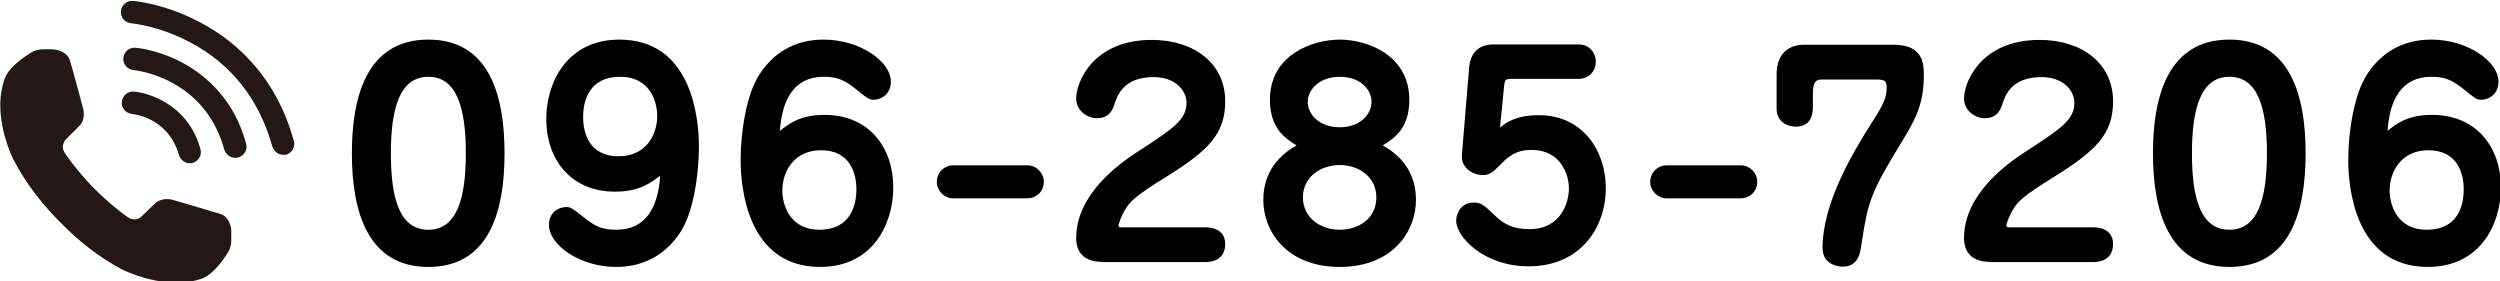
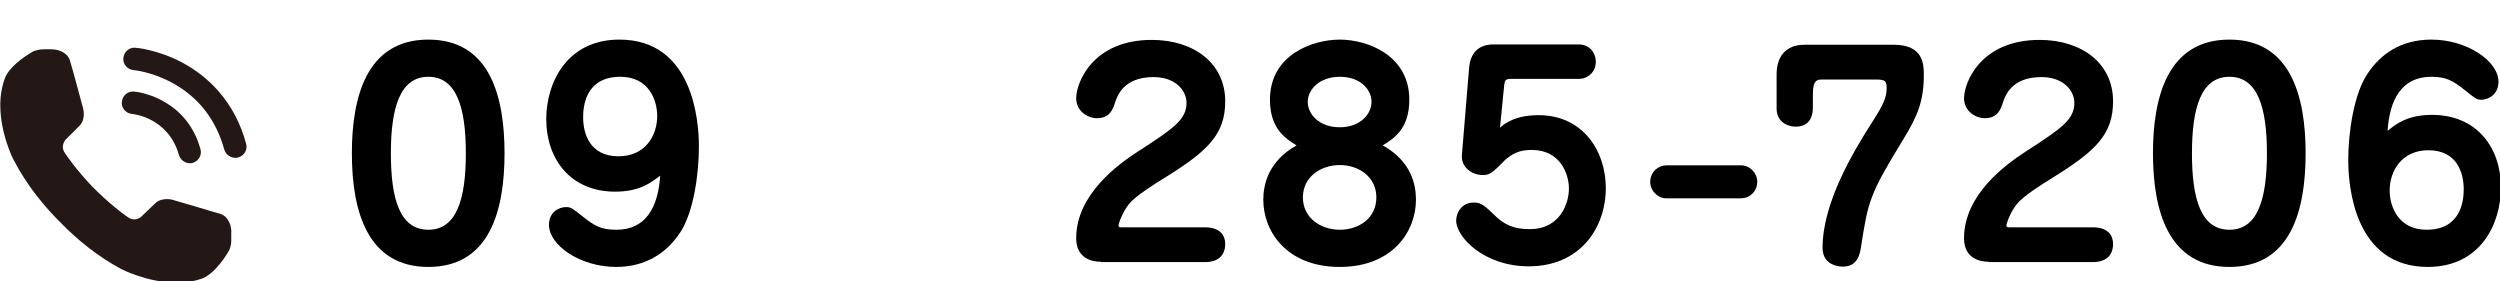
<svg xmlns="http://www.w3.org/2000/svg" version="1.1" id="レイヤー_1" x="0px" y="0px" viewBox="0 0 827 93" style="enable-background:new 0 0 827 93;" xml:space="preserve">
  <style type="text/css">
	.st0{display:none;}
	.st1{display:inline;}
	.st2{fill:#231815;}
</style>
  <g class="st0">
    <g class="st1">
      <g>
        <path d="M173.9,50.7c0,19.3-5.1,37.6-25.2,37.6c-19.8,0-25.3-17.8-25.3-37.6c0-18.3,4.7-37.6,25.3-37.6     C169,13.1,173.9,31.8,173.9,50.7z M136.3,50.7c0,15,2.9,25.3,12.4,25.3c9.2,0,12.4-9.8,12.4-25.3c0-15-3-25.3-12.4-25.3     C139.3,25.4,136.3,35.7,136.3,50.7z" />
        <path d="M210.4,63.4c-14.8,0-22.8-10.8-22.8-24c0-12,6.8-26.3,24.2-26.3c24.2,0,26.3,26.6,26.3,35.3c0,9.3-1.8,21.9-6.2,28.5     c-4.4,6.7-11.3,11.4-21.2,11.4c-11.9,0-22.2-7.2-22.2-13.9c0-4.2,3.2-5.9,5.7-5.9c1.5,0,1.9,0.3,5.7,3.3c3.8,3,5.9,4.2,10.9,4.2     c9.9,0,13.8-7.6,14.5-17.9C222.5,60.3,218.7,63.4,210.4,63.4z M199.9,38.8c0,5.4,2.2,12.9,11.7,12.9c9,0,12.8-7,12.8-13.3     c0-5.5-2.9-13-12.2-13C200.4,25.4,199.9,35.7,199.9,38.8z" />
        <path d="M279.7,38c14.8,0,22.8,10.8,22.8,24c0,12-6.7,26.3-24.2,26.3C254.1,88.3,252,61.6,252,53c0-9.3,1.9-21.9,6.3-28.5     c4.4-6.7,11.2-11.4,21.2-11.4c11.9,0,22.2,7.2,22.2,13.9c0,4.2-3.2,6-5.7,6c-1.5,0-2-0.4-5.7-3.4c-3.7-2.9-5.9-4.2-10.8-4.2     c-9.9,0-13.8,7.6-14.5,17.9C267.7,41.1,271.6,38,279.7,38z M290.3,62.6c0-5.4-2.2-12.9-11.7-12.9c-8.9,0-12.8,7-12.8,13.3     c0,5.5,3,13,12.2,13C289.7,76,290.3,65.7,290.3,62.6z" />
        <path d="M322.2,65.6c-2.8,0-5.3-2.5-5.3-5.4c0-3.4,2.7-5.5,5.3-5.5H347c2.9,0,5.3,2.6,5.3,5.4c0,3.4-2.7,5.5-5.3,5.5H322.2z" />
-         <path d="M380.7,55.1c-3.9,0-5.9-3.2-5.9-6.1c0-3.1,2.2-5.8,5.3-5.8h8.4c7.2,0,11.4-5.1,11.4-9.8c0-6.2-6.3-7.9-10.2-7.9     c-7.5,0-10.1,4.7-11.1,6.3c-2.4,4.1-3.4,5.1-6.1,5.1c-3.5,0-6.9-1.9-6.9-6.3c0-6.9,9.1-17.4,24.4-17.4c13.5,0,22.9,7.9,22.9,19.7     c0,9.5-5.9,13.6-8.8,15.5c2.7,1.5,9.8,5.3,9.8,16.9c0,12.7-9.7,23.2-25.1,23.2c-16.5,0-25.4-12-25.4-17.7c0-3.7,3.7-6.5,6.7-6.5     c2.9,0,4,1.4,6.7,5.1c3.1,4.2,7.8,6.7,12.2,6.7c4.5,0,11.8-3,11.8-10.7c0-7.3-6.7-10.2-11.3-10.2H380.7z" />
        <path d="M455.2,38C470,38,478,48.8,478,62c0,12-6.7,26.3-24.2,26.3c-24.2,0-26.3-26.6-26.3-35.3c0-9.3,1.9-21.9,6.3-28.5     c4.4-6.7,11.2-11.4,21.2-11.4c11.9,0,22.2,7.2,22.2,13.9c0,4.2-3.2,6-5.7,6c-1.5,0-2-0.4-5.7-3.4c-3.7-2.9-5.9-4.2-10.8-4.2     c-9.9,0-13.8,7.6-14.5,17.9C443.3,41.1,447.1,38,455.2,38z M465.8,62.6c0-5.4-2.2-12.9-11.7-12.9c-8.9,0-12.8,7-12.8,13.3     c0,5.5,3,13,12.2,13C465.3,76,465.8,65.7,465.8,62.6z" />
-         <path d="M499,86.6c-3.8,0-8.2-1.7-8.2-7.8c0-14.5,14-24.5,20.3-28.6c11.9-7.7,16.2-10.6,16.2-16.2c0-3.9-3.5-8.5-10.9-8.5     c-9.8,0-11.9,6-12.7,8.3c-0.7,2.2-1.7,5.3-6,5.3c-3.2,0-6.9-2.4-6.9-6.6c0-5.2,5.5-19.3,25-19.3c13.9,0,24.3,7.7,24.3,20.3     c0,10.9-5.7,16.4-19.7,25.1c-10.4,6.4-11.8,8.3-13,10.1c-1.7,2.6-2.6,5.3-2.6,6c0,0.4,0.5,0.5,0.7,0.5h27.9c1.1,0,6.7,0,6.7,5.6     c0,1.7-0.6,5.9-6.7,5.9H499z" />
+         <path d="M499,86.6c0-14.5,14-24.5,20.3-28.6c11.9-7.7,16.2-10.6,16.2-16.2c0-3.9-3.5-8.5-10.9-8.5     c-9.8,0-11.9,6-12.7,8.3c-0.7,2.2-1.7,5.3-6,5.3c-3.2,0-6.9-2.4-6.9-6.6c0-5.2,5.5-19.3,25-19.3c13.9,0,24.3,7.7,24.3,20.3     c0,10.9-5.7,16.4-19.7,25.1c-10.4,6.4-11.8,8.3-13,10.1c-1.7,2.6-2.6,5.3-2.6,6c0,0.4,0.5,0.5,0.7,0.5h27.9c1.1,0,6.7,0,6.7,5.6     c0,1.7-0.6,5.9-6.7,5.9H499z" />
        <path d="M554.3,65.6c-2.8,0-5.3-2.5-5.3-5.4c0-3.4,2.7-5.5,5.3-5.5h24.8c2.9,0,5.3,2.6,5.3,5.4c0,3.4-2.7,5.5-5.3,5.5H554.3z" />
        <path d="M601.4,38.1c-0.9,0.7-2.1,1.2-3.7,1.2c-3.6,0-5.9-2.5-5.9-5.9c0-2.4,0.7-3.7,2.1-5L609.1,15c1.7-1.6,4-1.8,5.5-1.8     c5.3,0,7,3.5,7,6.3v62.5c0,5.6-4.5,6.4-6.1,6.4c-3.6,0-6.3-2.5-6.3-6.6V31.5L601.4,38.1z" />
        <path d="M695.1,50.7c0,19.3-5.1,37.6-25.2,37.6c-19.8,0-25.3-17.8-25.3-37.6c0-18.3,4.7-37.6,25.3-37.6     C690.2,13.1,695.1,31.8,695.1,50.7z M657.5,50.7c0,15,2.9,25.3,12.4,25.3c9.2,0,12.4-9.8,12.4-25.3c0-15-3-25.3-12.4-25.3     C660.5,25.4,657.5,35.7,657.5,50.7z" />
        <path d="M736.9,38c14.8,0,22.8,10.8,22.8,24c0,12-6.7,26.3-24.2,26.3c-24.2,0-26.3-26.6-26.3-35.3c0-9.3,1.9-21.9,6.3-28.5     c4.4-6.7,11.2-11.4,21.2-11.4c11.9,0,22.2,7.2,22.2,13.9c0,4.2-3.2,6-5.7,6c-1.5,0-2-0.4-5.7-3.4c-3.7-2.9-5.9-4.2-10.8-4.2     c-9.9,0-13.8,7.6-14.5,17.9C725,41.1,728.8,38,736.9,38z M747.5,62.6c0-5.4-2.2-12.9-11.7-12.9c-8.9,0-12.8,7-12.8,13.3     c0,5.5,3,13,12.2,13C746.9,76,747.5,65.7,747.5,62.6z" />
        <path d="M783.5,38.1c-0.9,0.7-2.1,1.2-3.7,1.2c-3.6,0-5.9-2.5-5.9-5.9c0-2.4,0.7-3.7,2.1-5L791.2,15c1.7-1.6,4-1.8,5.5-1.8     c5.3,0,7,3.5,7,6.3v62.5c0,5.6-4.5,6.4-6.1,6.4c-3.6,0-6.3-2.5-6.3-6.6V31.5L783.5,38.1z" />
      </g>
    </g>
    <g class="st1">
      <path class="st2" d="M75.9,73.7c-0.5-1.2-1.4-2.4-2.9-2.9c-3.2-1-15.9-4.7-15.9-4.7s-3.4-1-5.7,1.1l-4.8,4.6c0,0,0,0,0,0    c-0.1,0.1-1.8,1.4-3.7,0.4c-1.2-0.6-7-5-12.5-10.6c-5-5.3-8.7-10.4-9.3-11.6c-0.9-1.9,0.4-3.5,0.5-3.7c0,0,0,0,0,0l4.7-4.7    c2.2-2.2,1.2-5.7,1.2-5.7s-3.4-12.8-4.4-16c-0.5-1.5-1.7-2.4-2.8-2.9c-1.1-0.5-2.3-0.7-3.5-0.7h-2.2C12.4,16.3,11,17,11,17    c-0.4,0.2-7.7,4.3-9.4,8.9c-1.7,4.7-1.5,8.9-1.5,8.9c0,9.4,4.2,17.7,4.2,17.7c4.5,8.8,10.5,16,16.2,21.6    c5.2,5.3,11.8,10.7,19.6,14.9c0,0,8.3,4.3,17.7,4.5c0,0,4.2,0.3,8.9-1.3c4.6-1.6,8.8-8.8,9-9.2c0,0,0.8-1.4,0.8-3.4l0-2.2    C76.6,76,76.4,74.8,75.9,73.7z" />
      <g>
        <g>
          <path class="st2" d="M93.7,51.2c-1.6,0-3.1-1.1-3.6-2.7c-4.4-15.7-13.6-27.4-27.4-34.6C52.5,8.5,43.5,7.7,43.4,7.7      c-2.1-0.2-3.6-2-3.4-4c0.2-2.1,2-3.6,4-3.4c0.4,0,10.6,0.9,22.2,7.1c6.9,3.6,12.8,8.3,17.7,13.9c6.1,7,10.6,15.5,13.3,25.3      c0.6,2-0.6,4-2.6,4.6C94.4,51.2,94,51.2,93.7,51.2z" />
        </g>
        <g>
          <path class="st2" d="M77.8,52.2c-1.6,0-3.1-1.1-3.6-2.7c-2.8-10.1-8.7-17.6-17.6-22.3c-6.6-3.5-12.3-4-12.4-4      c-2.1-0.2-3.6-2-3.4-4c0.2-2.1,2-3.6,4-3.4c0.3,0,7.3,0.6,15.3,4.8c4.7,2.5,8.8,5.7,12.2,9.6c4.2,4.8,7.3,10.6,9.1,17.3      c0.6,2-0.6,4-2.6,4.6C78.4,52.2,78.1,52.2,77.8,52.2z" />
        </g>
        <g>
-           <path class="st2" d="M62.8,54c-1.6,0-3.1-1.1-3.6-2.7c-3.5-12.5-15.3-13.6-15.5-13.6c-2.1-0.2-3.6-2-3.4-4c0.2-2.1,2-3.6,4-3.4      c0.4,0,4.5,0.4,9.2,2.9c4.4,2.3,10.3,7,12.8,16.1c0.6,2-0.6,4-2.6,4.6C63.4,54,63.1,54,62.8,54z" />
-         </g>
+           </g>
      </g>
    </g>
  </g>
  <g>
    <g>
      <g>
        <path d="M166.9,50.7c0,19.3-5.1,37.6-25.2,37.6c-19.8,0-25.3-17.8-25.3-37.6c0-18.3,4.7-37.6,25.3-37.6     C162,13.1,166.9,31.8,166.9,50.7z M129.3,50.7c0,15,2.9,25.3,12.4,25.3c9.2,0,12.4-9.8,12.4-25.3c0-15-3-25.3-12.4-25.3     C132.3,25.4,129.3,35.7,129.3,50.7z" />
        <path d="M203.5,63.4c-14.8,0-22.8-10.8-22.8-24c0-12,6.8-26.3,24.2-26.3c24.2,0,26.3,26.6,26.3,35.3c0,9.3-1.8,21.9-6.2,28.5     c-4.4,6.7-11.3,11.4-21.2,11.4c-11.9,0-22.2-7.2-22.2-13.9c0-4.2,3.2-5.9,5.7-5.9c1.5,0,1.9,0.3,5.7,3.3c3.8,3,5.9,4.2,10.9,4.2     c9.9,0,13.8-7.6,14.5-17.9C215.5,60.3,211.7,63.4,203.5,63.4z M192.9,38.8c0,5.4,2.2,12.9,11.7,12.9c9,0,12.8-7,12.8-13.3     c0-5.5-2.9-13-12.2-13C193.4,25.4,192.9,35.7,192.9,38.8z" />
-         <path d="M272.7,38c14.8,0,22.8,10.8,22.8,24c0,12-6.7,26.3-24.2,26.3c-24.2,0-26.3-26.6-26.3-35.3c0-9.3,1.9-21.9,6.3-28.5     c4.4-6.7,11.2-11.4,21.2-11.4c11.9,0,22.2,7.2,22.2,13.9c0,4.2-3.2,6-5.7,6c-1.5,0-2-0.4-5.7-3.4c-3.7-2.9-5.9-4.2-10.8-4.2     c-9.9,0-13.8,7.6-14.5,17.9C260.7,41.1,264.6,38,272.7,38z M283.3,62.6c0-5.4-2.2-12.9-11.7-12.9c-8.9,0-12.8,7-12.8,13.3     c0,5.5,3,13,12.2,13C282.7,76,283.3,65.7,283.3,62.6z" />
-         <path d="M315.2,65.6c-2.8,0-5.3-2.5-5.3-5.4c0-3.4,2.7-5.5,5.3-5.5h24.8c2.9,0,5.3,2.6,5.3,5.4c0,3.4-2.7,5.5-5.3,5.5H315.2z" />
        <path d="M364.2,86.6c-3.8,0-8.2-1.7-8.2-7.8c0-14.5,14-24.5,20.3-28.6c11.9-7.7,16.2-10.6,16.2-16.2c0-3.9-3.5-8.5-10.9-8.5     c-9.8,0-11.9,6-12.7,8.3c-0.7,2.2-1.7,5.3-6,5.3c-3.2,0-6.9-2.4-6.9-6.6c0-5.2,5.5-19.3,25-19.3c13.9,0,24.3,7.7,24.3,20.3     c0,10.9-5.7,16.4-19.7,25.1c-10.4,6.4-11.8,8.3-13,10.1c-1.7,2.6-2.6,5.3-2.6,6c0,0.4,0.5,0.5,0.7,0.5h27.9c1.1,0,6.7,0,6.7,5.6     c0,1.7-0.6,5.9-6.7,5.9H364.2z" />
        <path d="M468.4,66.1c0,10.4-7.7,22.2-25.2,22.2c-17.6,0-25.3-11.8-25.3-22.2c0-4.8,1.5-12.7,11-18c-3.5-2.2-8.8-5.4-8.8-15.1     c0-15,14.2-19.9,23.1-19.9c8.9,0,23,5,23,19.9c0,9.8-5.3,12.9-8.8,15.1C467,53.4,468.4,61.3,468.4,66.1z M431,65.3     c0,6.8,5.9,10.7,12.2,10.7c6.3,0,12.1-3.8,12.1-10.7c0-6.7-5.7-10.7-12.1-10.7C436.9,54.6,431,58.5,431,65.3z M443.2,25.4     c-6.8,0-10.6,4.3-10.6,8.3c0,4,3.7,8.4,10.6,8.4c6.7,0,10.5-4.3,10.5-8.4C453.7,29.6,450,25.4,443.2,25.4z" />
        <path d="M486,22.2c0.5-4.9,3.3-7.5,8-7.5h28.3c3.6,0,5.6,2.9,5.6,5.7c0,3.6-2.9,5.7-5.5,5.7h-22.6c-1.8,0-2,0.5-2.2,2l-1.4,14.1     c1.7-1.4,5-4.1,12.8-4.1c14.5,0,22.2,11.7,22.2,24.1c0,13.2-8.5,25.9-25.5,25.9c-14.8,0-24-9.7-24-15.1c0-2.6,1.8-6,5.8-6     c2,0,3,0.4,6.5,3.8c3.4,3.5,6.7,5,12,5c10.3,0,13-8.8,13-13.4c0-4.8-2.8-12.8-12.3-12.8c-3.7,0-6.7,0.9-10.2,4.7     c-3.3,3.4-4.3,3.6-6.1,3.6c-3.3,0-7.2-2.5-6.8-6.7L486,22.2z" />
        <path d="M551.2,65.6c-2.8,0-5.3-2.5-5.3-5.4c0-3.4,2.7-5.5,5.3-5.5H576c2.9,0,5.3,2.6,5.3,5.4c0,3.4-2.7,5.5-5.3,5.5H551.2z" />
        <path d="M602.5,26.3c-2.3,0-2.8,1.6-2.8,5.3v3.9c0,5.6-3.5,6.4-5.7,6.4c-2.6,0-6.3-1.5-6.3-6V24.6c0-5.5,2.7-9.8,9.2-9.8h29.5     c9.9,0,10,6.5,10,10c0,8.8-2.2,13.8-6.8,21.3c-11.2,18.3-11.6,20.3-14,35.7c-0.3,2-1,6.4-6,6.4c-0.4,0-6.7,0-6.7-6.2     c0-14.7,9.8-31.3,16.6-41.9c3.7-5.8,4.6-7.9,4.6-11.1c0-2.2-0.5-2.7-3.6-2.7H602.5z" />
        <path d="M657.9,86.6c-3.8,0-8.2-1.7-8.2-7.8c0-14.5,14-24.5,20.3-28.6c11.9-7.7,16.2-10.6,16.2-16.2c0-3.9-3.5-8.5-10.9-8.5     c-9.8,0-11.9,6-12.7,8.3c-0.7,2.2-1.7,5.3-6,5.3c-3.2,0-6.9-2.4-6.9-6.6c0-5.2,5.5-19.3,25-19.3c13.9,0,24.3,7.7,24.3,20.3     c0,10.9-5.7,16.4-19.7,25.1c-10.4,6.4-11.8,8.3-13,10.1c-1.7,2.6-2.6,5.3-2.6,6c0,0.4,0.5,0.5,0.7,0.5h27.9c1.1,0,6.7,0,6.7,5.6     c0,1.7-0.6,5.9-6.7,5.9H657.9z" />
        <path d="M762.7,50.7c0,19.3-5.1,37.6-25.2,37.6c-19.8,0-25.3-17.8-25.3-37.6c0-18.3,4.7-37.6,25.3-37.6     C757.7,13.1,762.7,31.8,762.7,50.7z M725.1,50.7c0,15,2.9,25.3,12.4,25.3c9.2,0,12.4-9.8,12.4-25.3c0-15-3-25.3-12.4-25.3     C728.1,25.4,725.1,35.7,725.1,50.7z" />
        <path d="M804.5,38c14.8,0,22.8,10.8,22.8,24c0,12-6.7,26.3-24.2,26.3c-24.2,0-26.3-26.6-26.3-35.3c0-9.3,1.9-21.9,6.3-28.5     c4.4-6.7,11.2-11.4,21.2-11.4c11.9,0,22.2,7.2,22.2,13.9c0,4.2-3.2,6-5.7,6c-1.5,0-2-0.4-5.7-3.4c-3.7-2.9-5.9-4.2-10.8-4.2     c-9.9,0-13.8,7.6-14.5,17.9C792.5,41.1,796.3,38,804.5,38z M815,62.6c0-5.4-2.2-12.9-11.7-12.9c-8.9,0-12.8,7-12.8,13.3     c0,5.5,3,13,12.2,13C814.5,76,815,65.7,815,62.6z" />
      </g>
    </g>
    <g>
      <path class="st2" d="M75.9,73.7c-0.5-1.2-1.4-2.4-2.9-2.9c-3.2-1-15.9-4.7-15.9-4.7s-3.4-1-5.7,1.1l-4.8,4.6c0,0,0,0,0,0    c-0.1,0.1-1.8,1.4-3.7,0.4c-1.2-0.6-7-5-12.5-10.6c-5-5.3-8.7-10.4-9.3-11.6c-0.9-1.9,0.4-3.5,0.5-3.7c0,0,0,0,0,0l4.7-4.7    c2.2-2.2,1.2-5.7,1.2-5.7s-3.4-12.8-4.4-16c-0.5-1.5-1.7-2.4-2.8-2.9c-1.1-0.5-2.3-0.7-3.5-0.7h-2.2C12.4,16.3,11,17,11,17    c-0.4,0.2-7.7,4.3-9.4,8.9c-1.7,4.7-1.5,8.9-1.5,8.9c0,9.4,4.2,17.7,4.2,17.7c4.5,8.8,10.5,16,16.2,21.6    c5.2,5.3,11.8,10.7,19.6,14.9c0,0,8.3,4.3,17.7,4.5c0,0,4.2,0.3,8.9-1.3c4.6-1.6,8.8-8.8,9-9.2c0,0,0.8-1.4,0.8-3.4l0-2.2    C76.6,76,76.4,74.8,75.9,73.7z" />
      <g>
        <g>
-           <path class="st2" d="M93.7,51.2c-1.6,0-3.1-1.1-3.6-2.7c-4.4-15.7-13.6-27.4-27.4-34.6C52.5,8.5,43.5,7.7,43.4,7.7      c-2.1-0.2-3.6-2-3.4-4c0.2-2.1,2-3.6,4-3.4c0.4,0,10.6,0.9,22.2,7.1c6.9,3.6,12.8,8.3,17.7,13.9c6.1,7,10.6,15.5,13.3,25.3      c0.6,2-0.6,4-2.6,4.6C94.4,51.2,94,51.2,93.7,51.2z" />
-         </g>
+           </g>
        <g>
          <path class="st2" d="M77.8,52.2c-1.6,0-3.1-1.1-3.6-2.7c-2.8-10.1-8.7-17.6-17.6-22.3c-6.6-3.5-12.3-4-12.4-4      c-2.1-0.2-3.6-2-3.4-4c0.2-2.1,2-3.6,4-3.4c0.3,0,7.3,0.6,15.3,4.8c4.7,2.5,8.8,5.7,12.2,9.6c4.2,4.8,7.3,10.6,9.1,17.3      c0.6,2-0.6,4-2.6,4.6C78.4,52.2,78.1,52.2,77.8,52.2z" />
        </g>
        <g>
          <path class="st2" d="M62.8,54c-1.6,0-3.1-1.1-3.6-2.7c-3.5-12.5-15.3-13.6-15.5-13.6c-2.1-0.2-3.6-2-3.4-4c0.2-2.1,2-3.6,4-3.4      c0.4,0,4.5,0.4,9.2,2.9c4.4,2.3,10.3,7,12.8,16.1c0.6,2-0.6,4-2.6,4.6C63.4,54,63.1,54,62.8,54z" />
        </g>
      </g>
    </g>
  </g>
</svg>